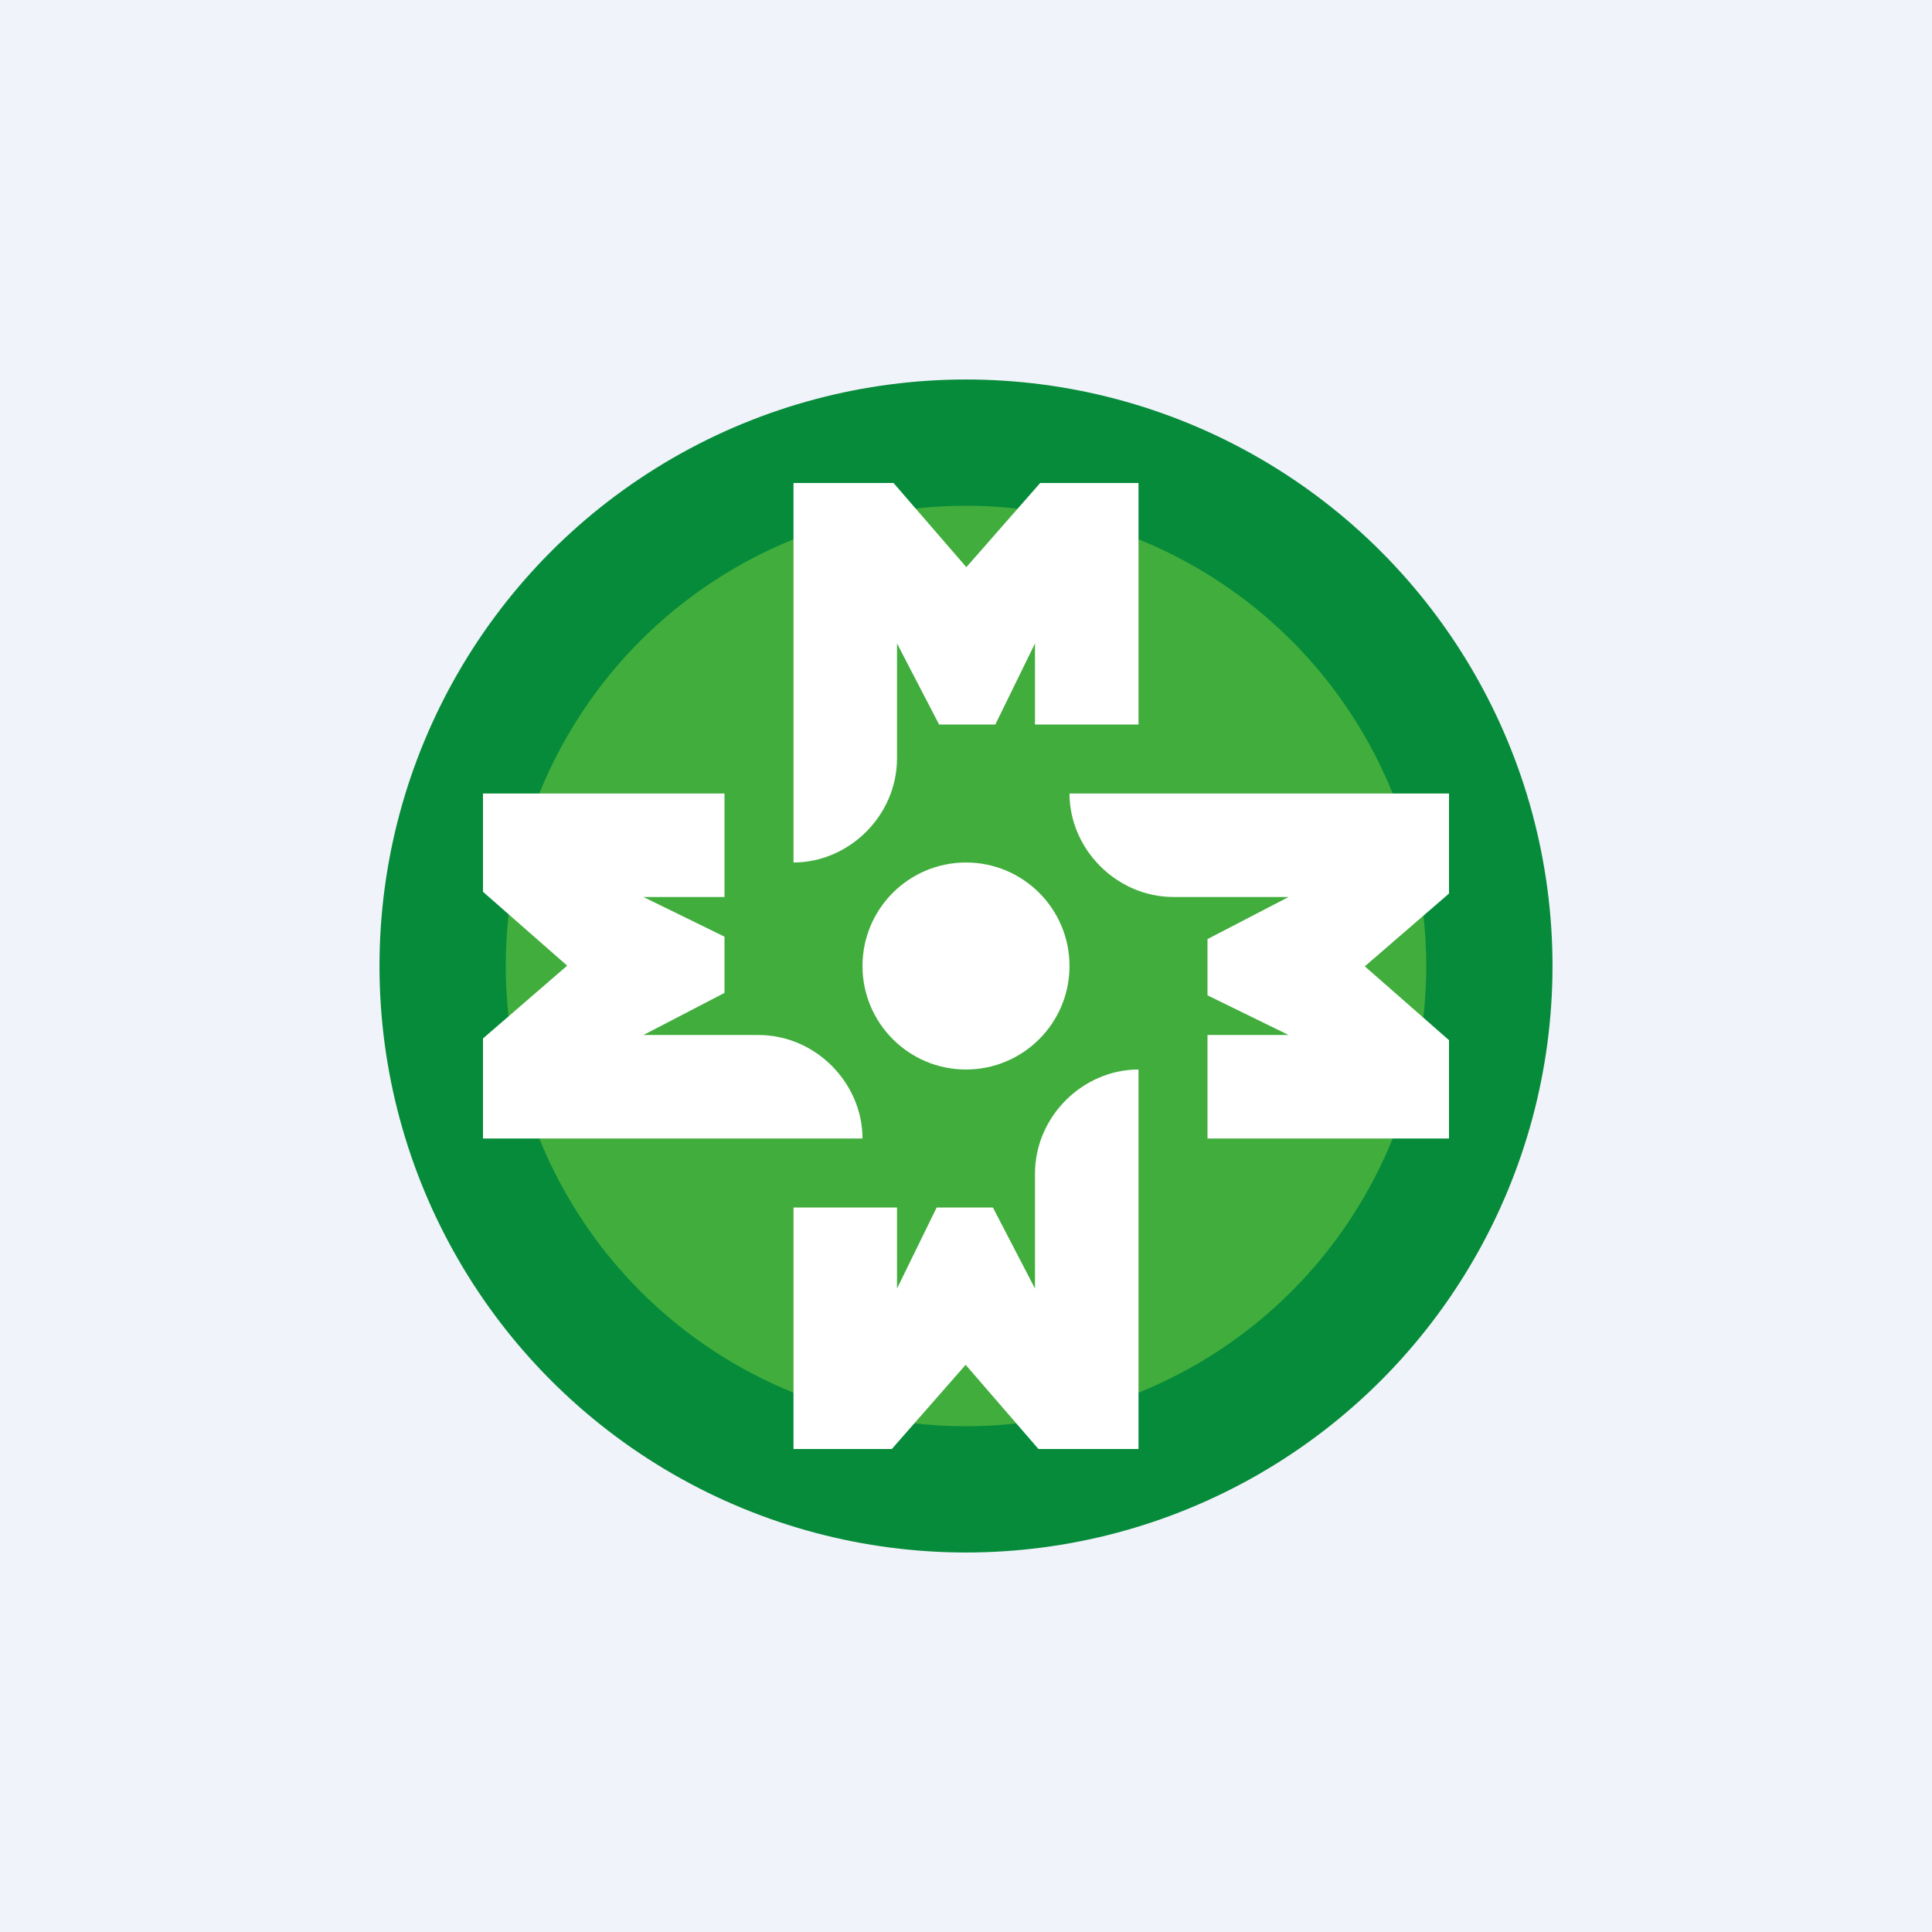
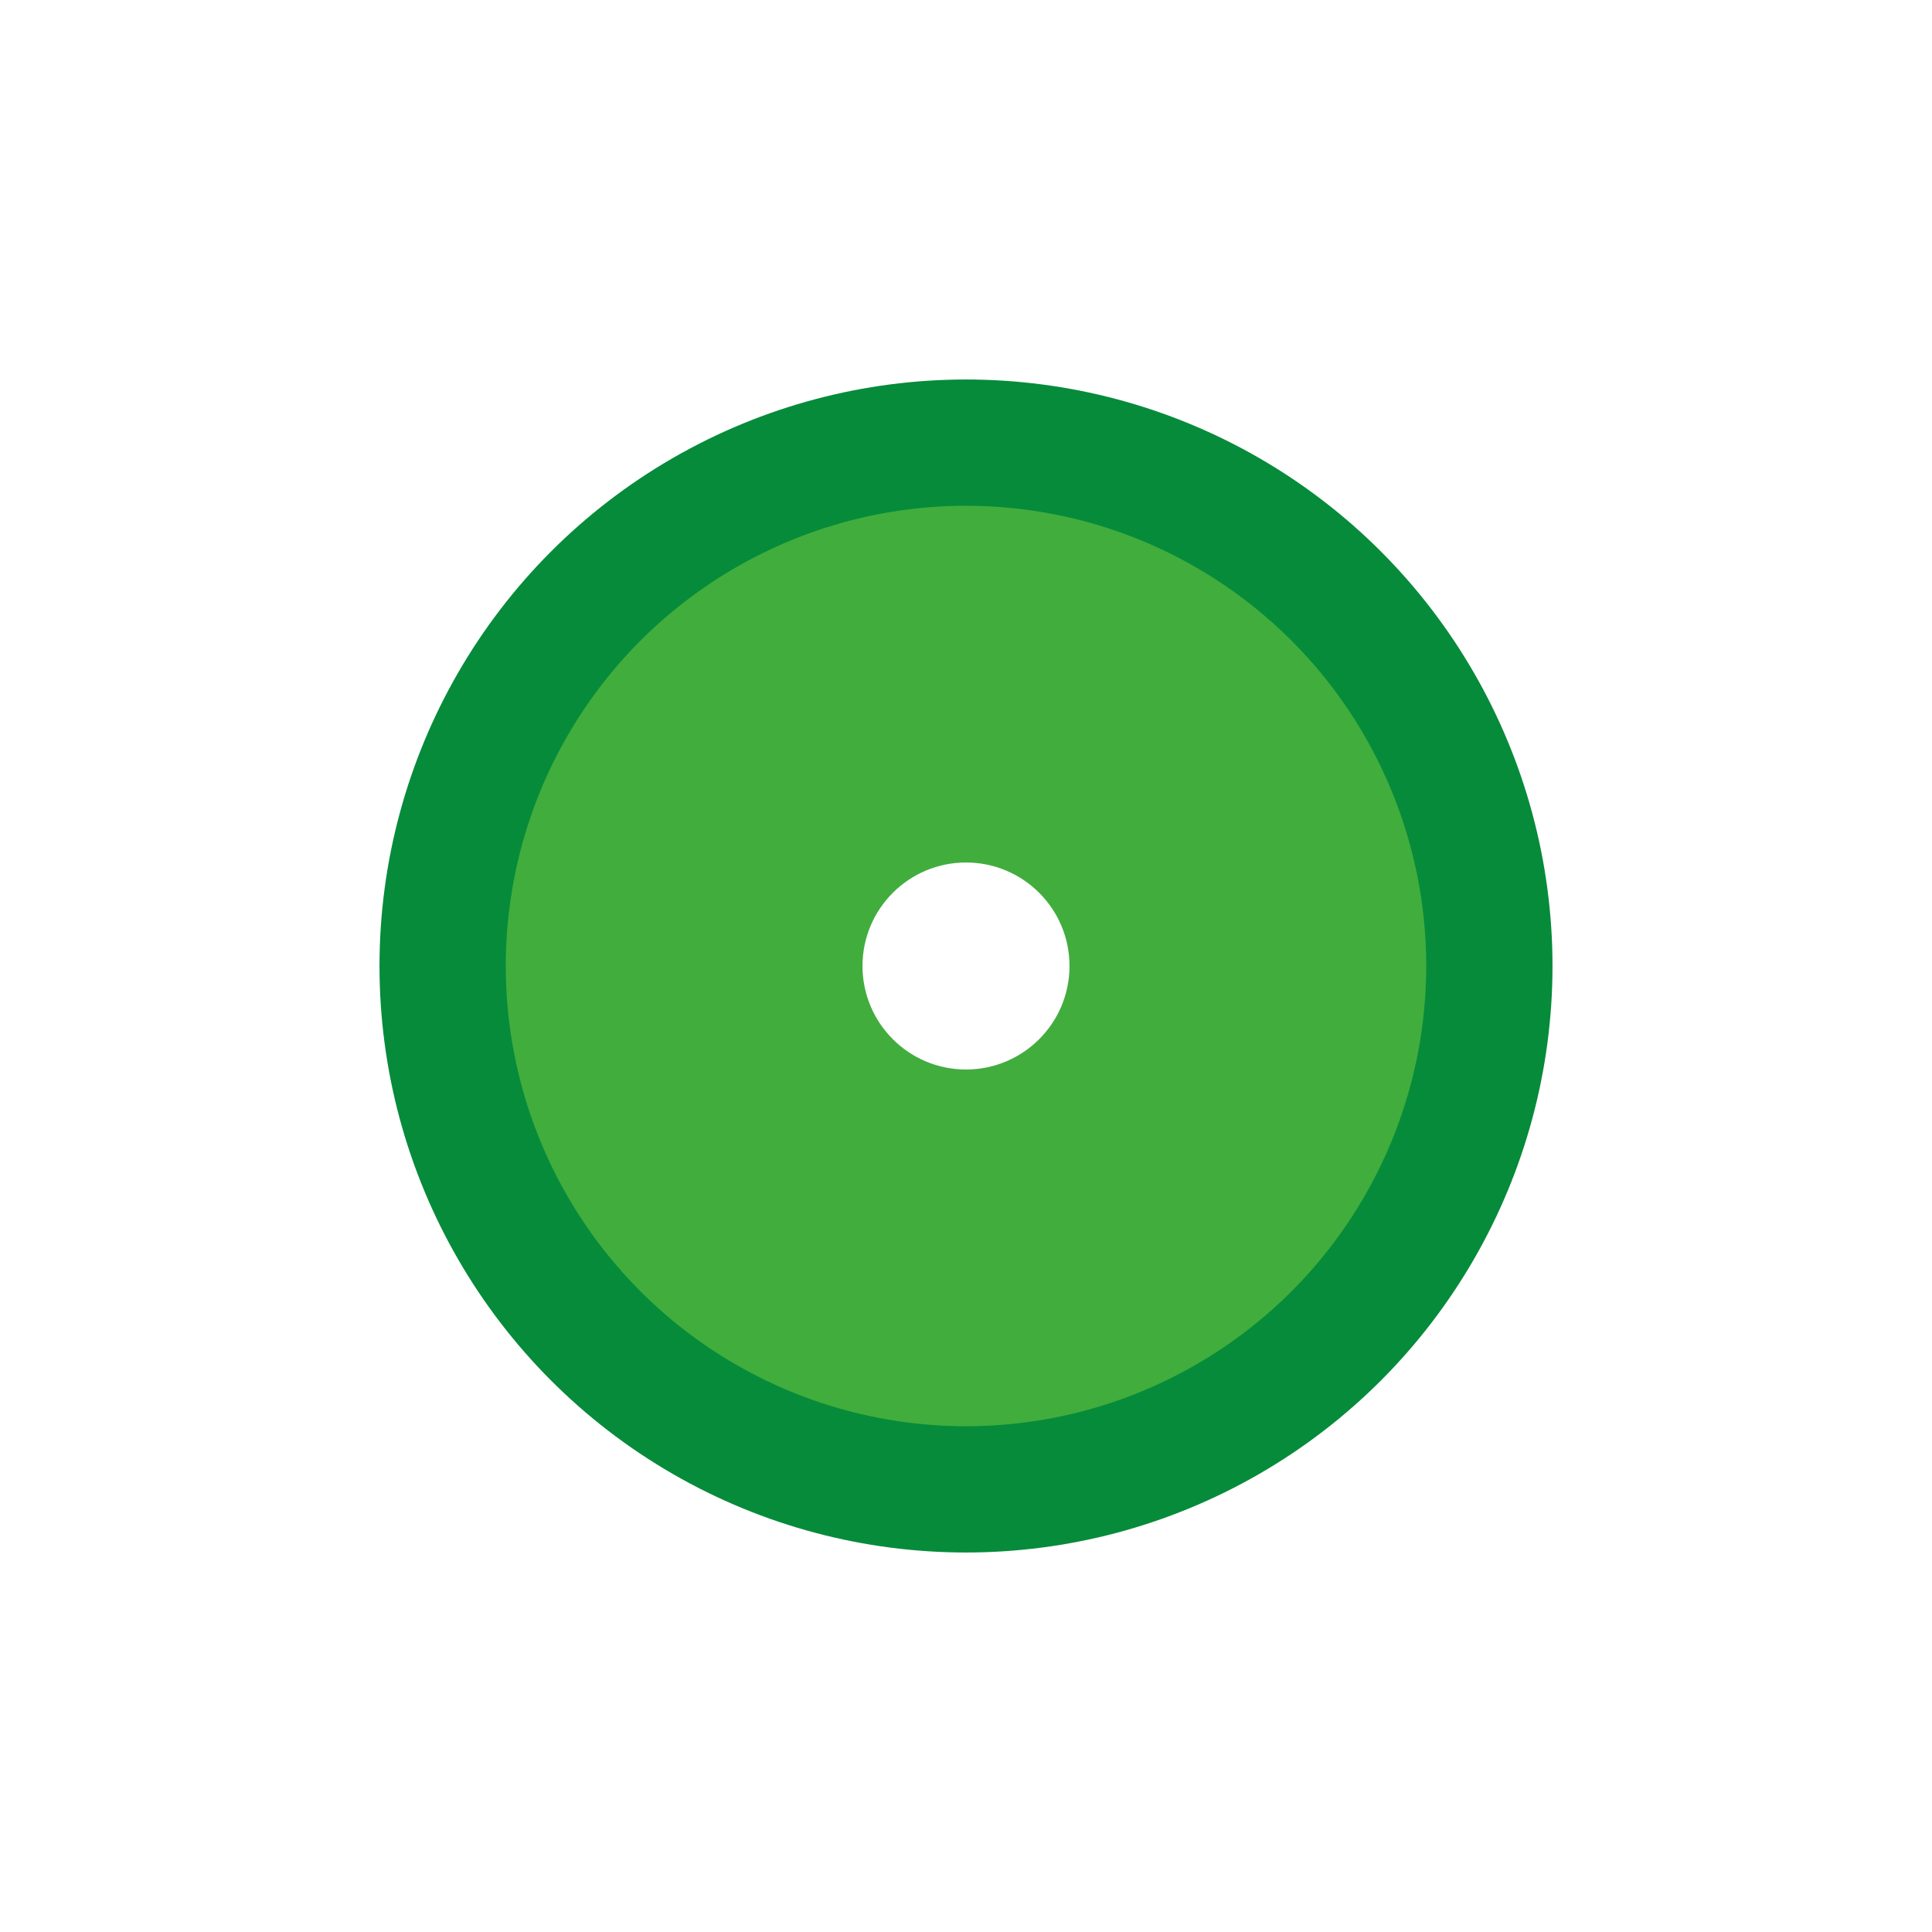
<svg xmlns="http://www.w3.org/2000/svg" width="56" height="56" viewBox="0 0 56 56">
-   <path fill="#F0F3FA" d="M0 0h56v56H0z" />
  <circle cx="28" cy="28" r="17" fill="#068B3A" />
  <circle cx="28" cy="28" r="13.34" fill="#41AD3D" />
  <circle cx="28" cy="28" r="3" fill="#fff" />
-   <path d="M23 14v11c1.6 0 3-1.35 3-3.02v-3.33L27.22 21h1.63L30 18.65V21h3v-7h-2.85l-2.14 2.44L25.9 14H23ZM33 42V31c-1.6 0-3 1.35-3 3.02v3.33L28.78 35h-1.63L26 37.35V35h-3v7h2.85l2.14-2.44L30.1 42H33ZM14 33h11c0-1.6-1.35-3-3.02-3h-3.33L21 28.78v-1.63L18.65 26H21v-3h-7v2.85l2.44 2.14L14 30.1V33ZM42 23H31c0 1.6 1.35 3 3.02 3h3.33L35 27.22v1.63L37.35 30H35v3h7v-2.85l-2.44-2.14L42 25.9V23Z" fill="#fff" />
</svg>